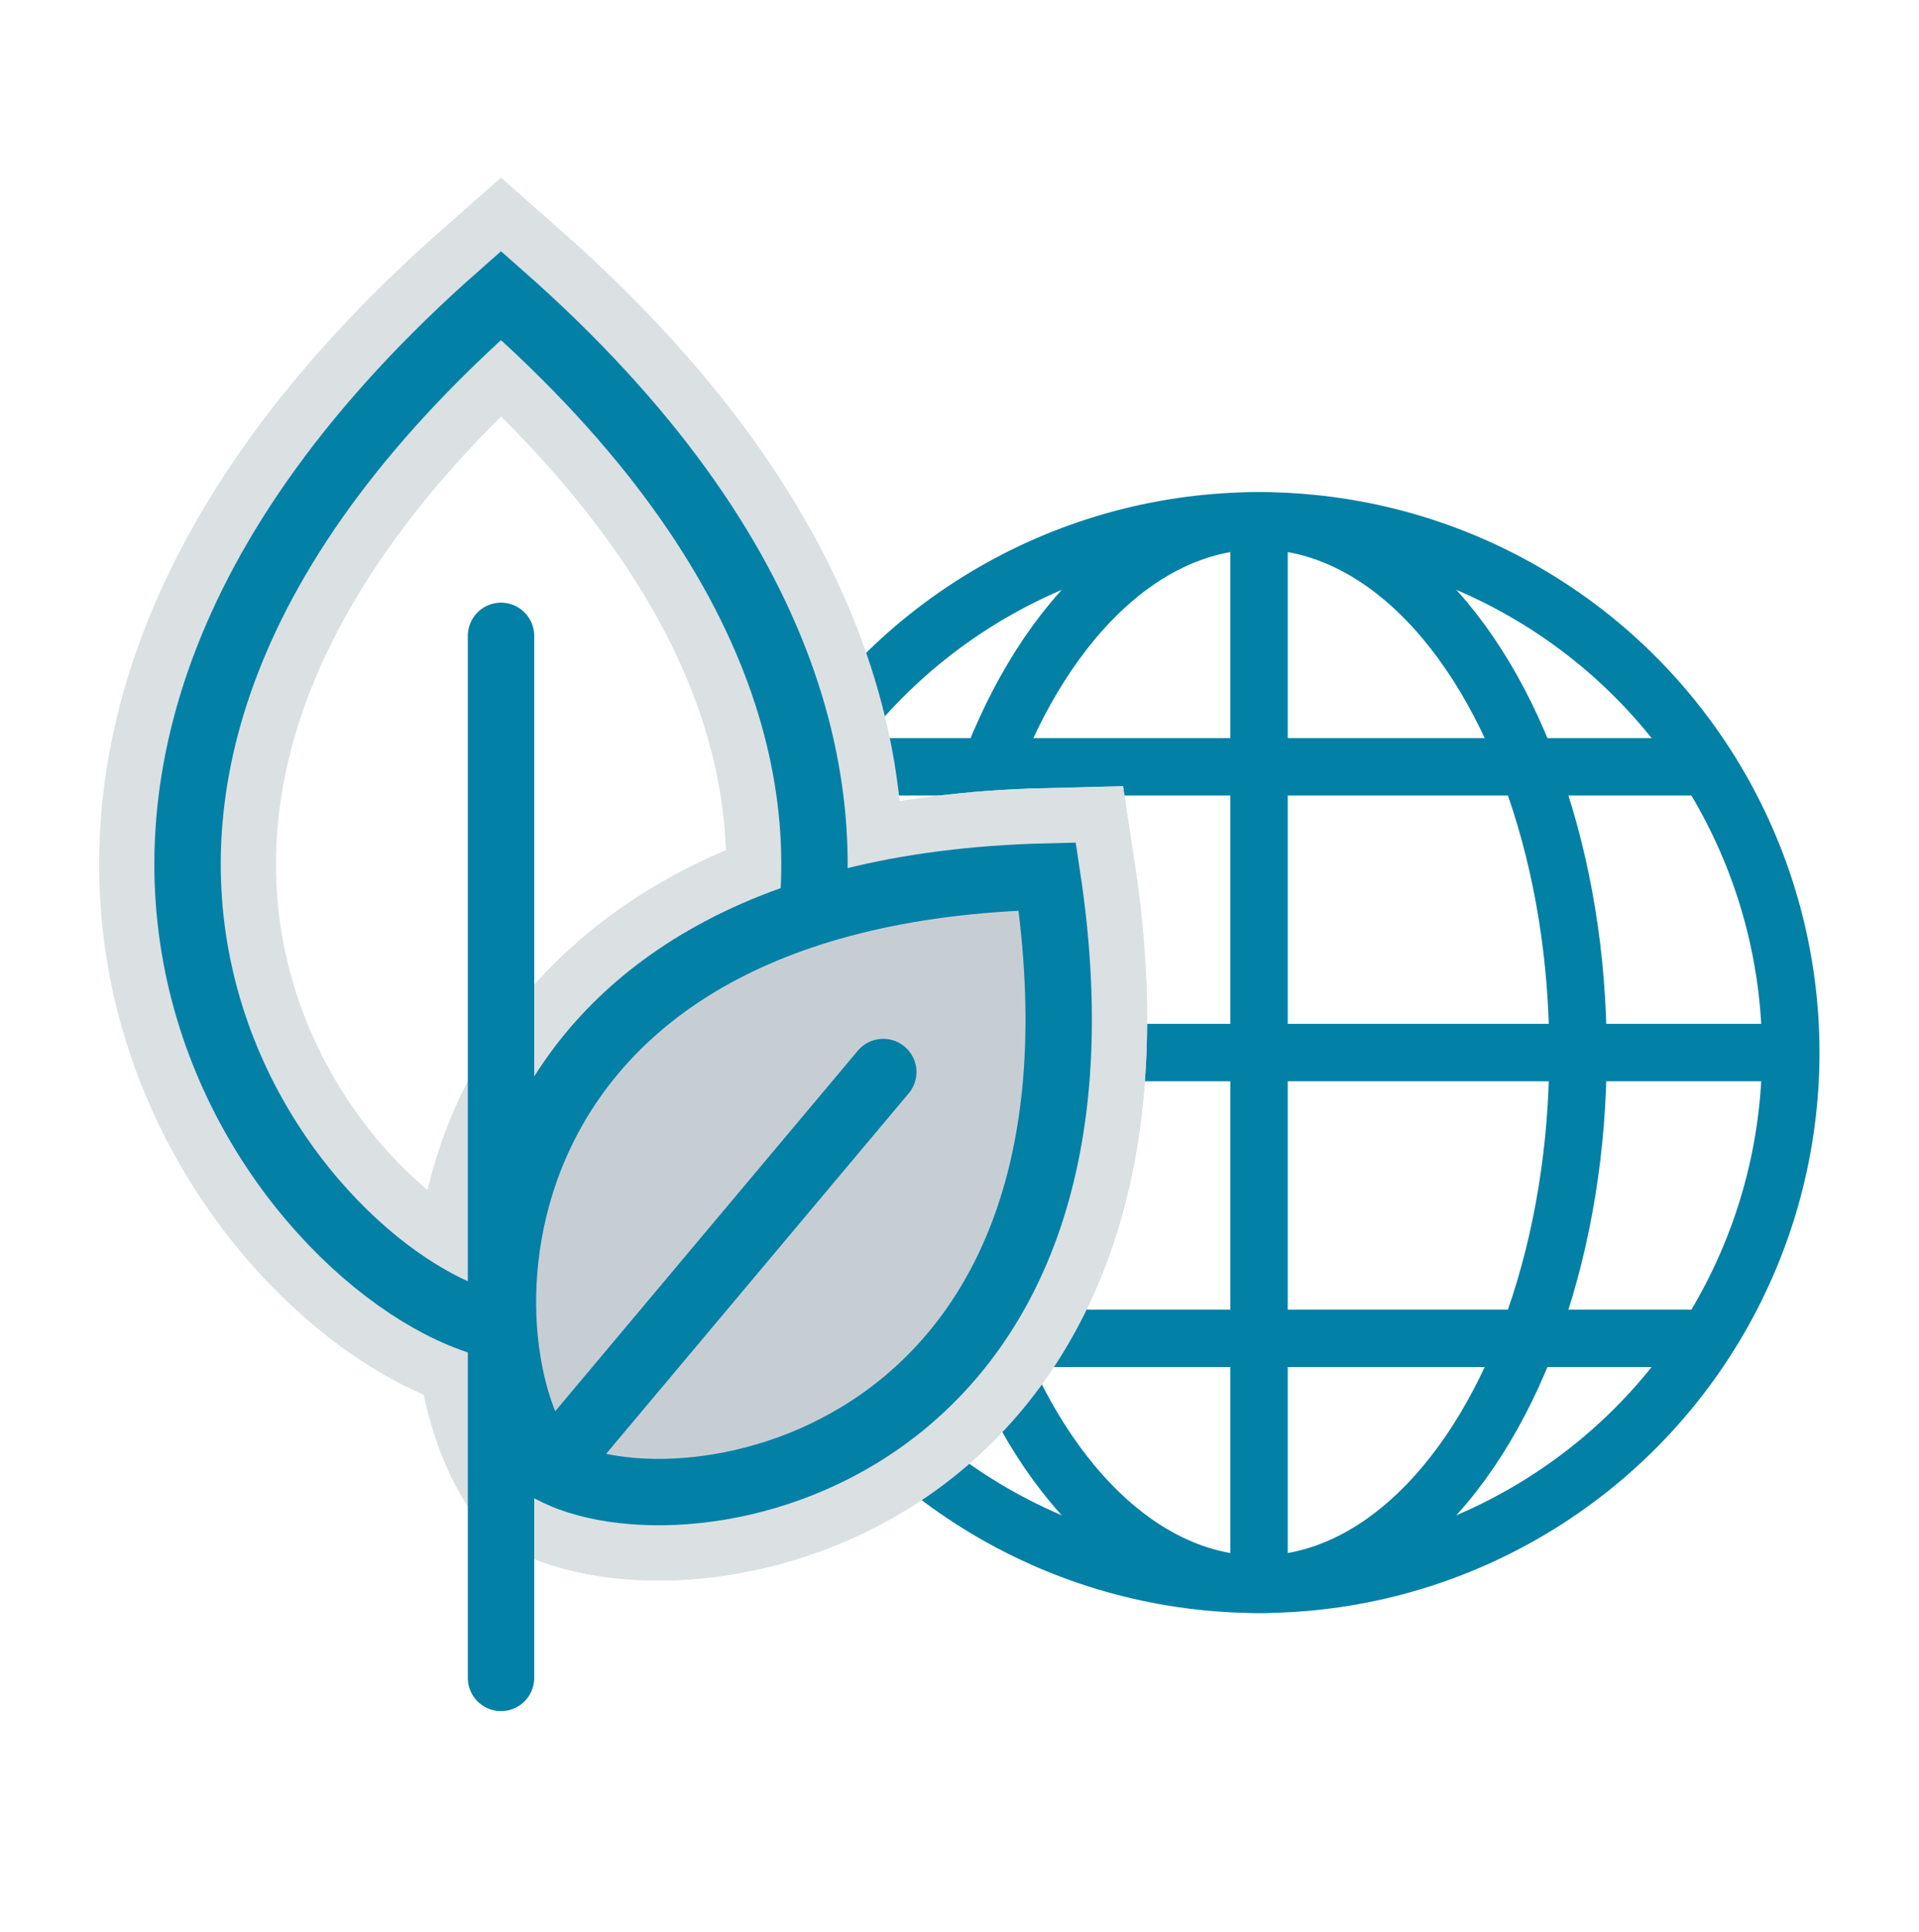
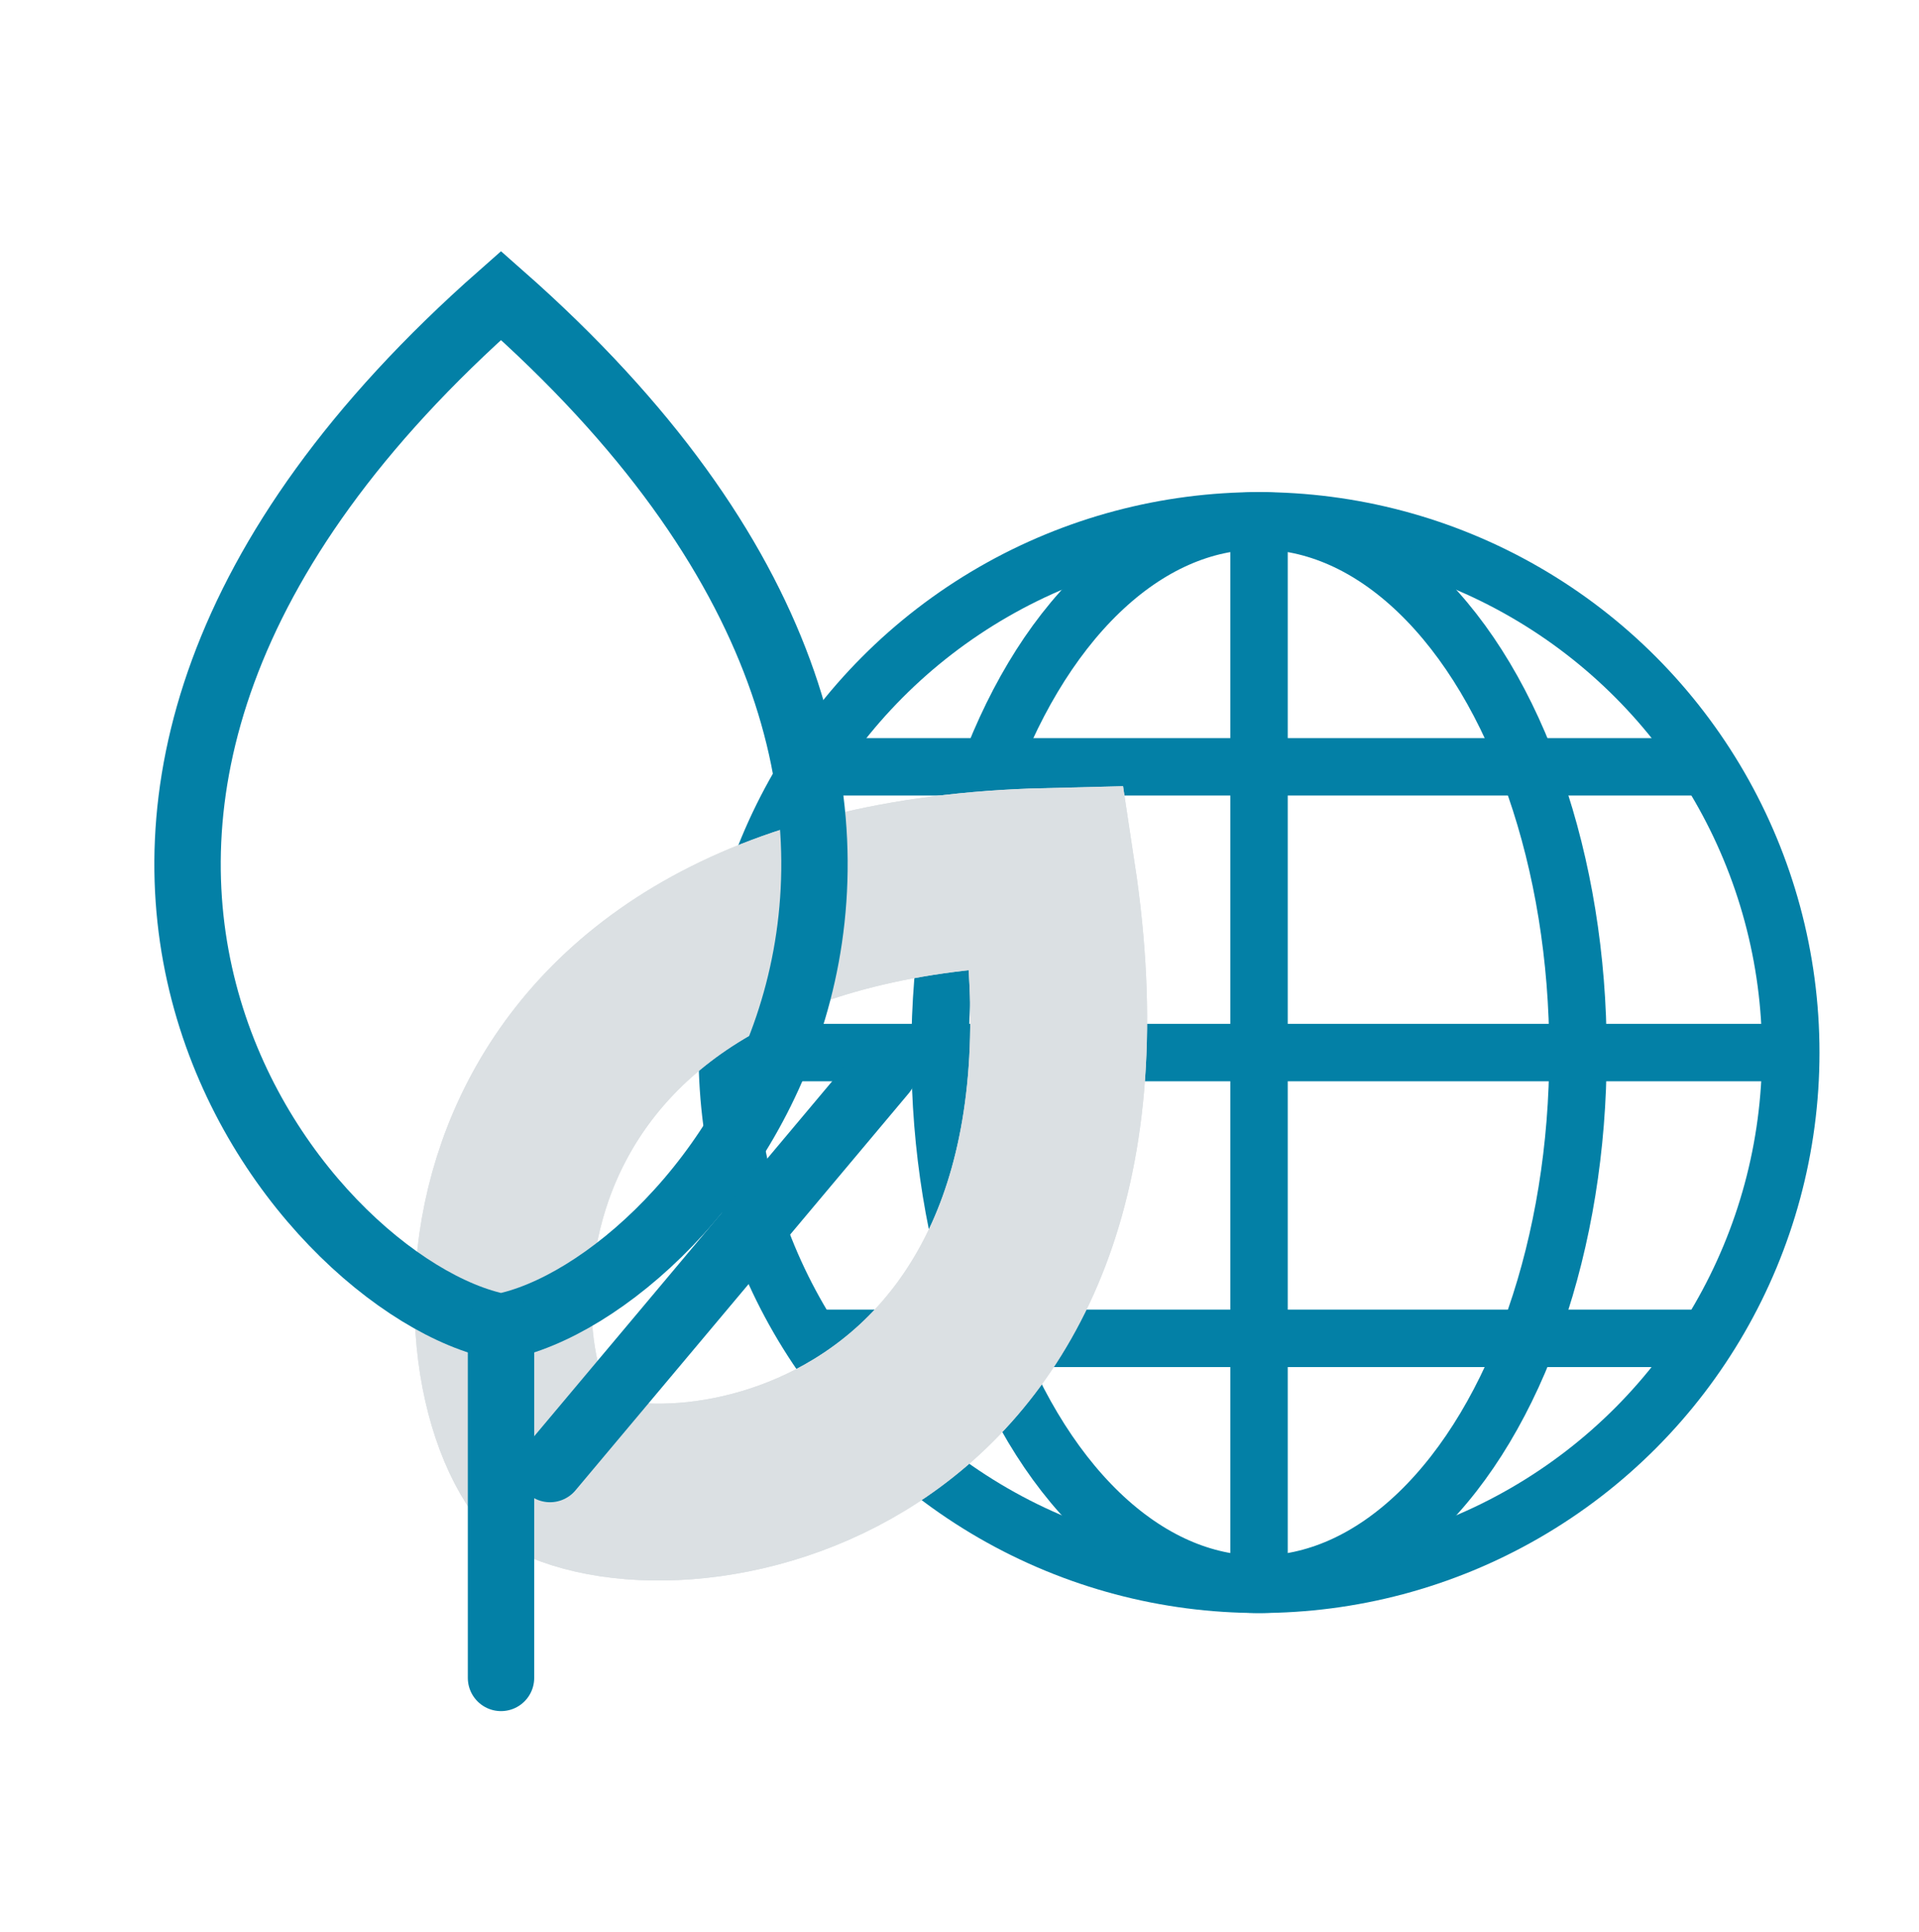
<svg xmlns="http://www.w3.org/2000/svg" id="Layer_1" data-name="Layer 1" viewBox="0 0 148 149">
  <defs>
    <style>
      .cls-1 {
        stroke-width: 4.43px;
      }

      .cls-1, .cls-2, .cls-3, .cls-4 {
        stroke: #0380a6;
      }

      .cls-1, .cls-3 {
        stroke-linejoin: round;
      }

      .cls-1, .cls-3, .cls-4, .cls-5 {
        fill: none;
      }

      .cls-2 {
        fill: #c7ced3;
      }

      .cls-2, .cls-4 {
        stroke-width: 5.12px;
      }

      .cls-2, .cls-4, .cls-5 {
        stroke-miterlimit: 10;
      }

      .cls-3 {
        stroke-linecap: round;
        stroke-width: 5.12px;
      }

      .cls-5 {
        stroke: #dbe0e3;
        stroke-width: 13.64px;
      }
    </style>
  </defs>
  <g>
    <circle class="cls-1" cx="97.1" cy="81.18" r="41.01" />
    <ellipse class="cls-1" cx="97.1" cy="81.18" rx="24.6" ry="41.01" />
    <line class="cls-1" x1="97.1" y1="40.18" x2="97.1" y2="122.19" />
    <line class="cls-1" x1="56.1" y1="81.18" x2="138.11" y2="81.18" />
    <line class="cls-1" x1="62.8" y1="59.14" x2="131.4" y2="59.14" />
    <line class="cls-1" x1="62.8" y1="103.22" x2="131.4" y2="103.22" />
  </g>
-   <path class="cls-5" d="m38.64,102.34c15.48-3.01,45.63-39.34,0-79.55-45.63,40.21-15.48,76.54,0,79.55Z" />
  <path class="cls-5" d="m42.42,113.3c10.35,5.73,45.18-.6,38.35-45.7-45.6,1.1-45.8,36.51-38.35,45.7Z" />
  <path class="cls-5" d="m42.42,113.3c10.35,5.73,45.18-.6,38.35-45.7-45.6,1.1-45.8,36.51-38.35,45.7Z" />
  <g>
    <path class="cls-4" d="m38.64,102.34c15.48-3.01,45.63-39.34,0-79.55-45.63,40.21-15.48,76.54,0,79.55Z" />
-     <line class="cls-3" x1="38.64" y1="49.04" x2="38.64" y2="102.34" />
    <line class="cls-3" x1="38.64" y1="129.41" x2="38.64" y2="102.34" />
  </g>
-   <path class="cls-2" d="m42.42,113.3c10.35,5.73,45.18-.6,38.35-45.7-45.6,1.1-45.8,36.51-38.35,45.7Z" />
  <line class="cls-3" x1="68.12" y1="82.68" x2="42.42" y2="113.3" />
</svg>